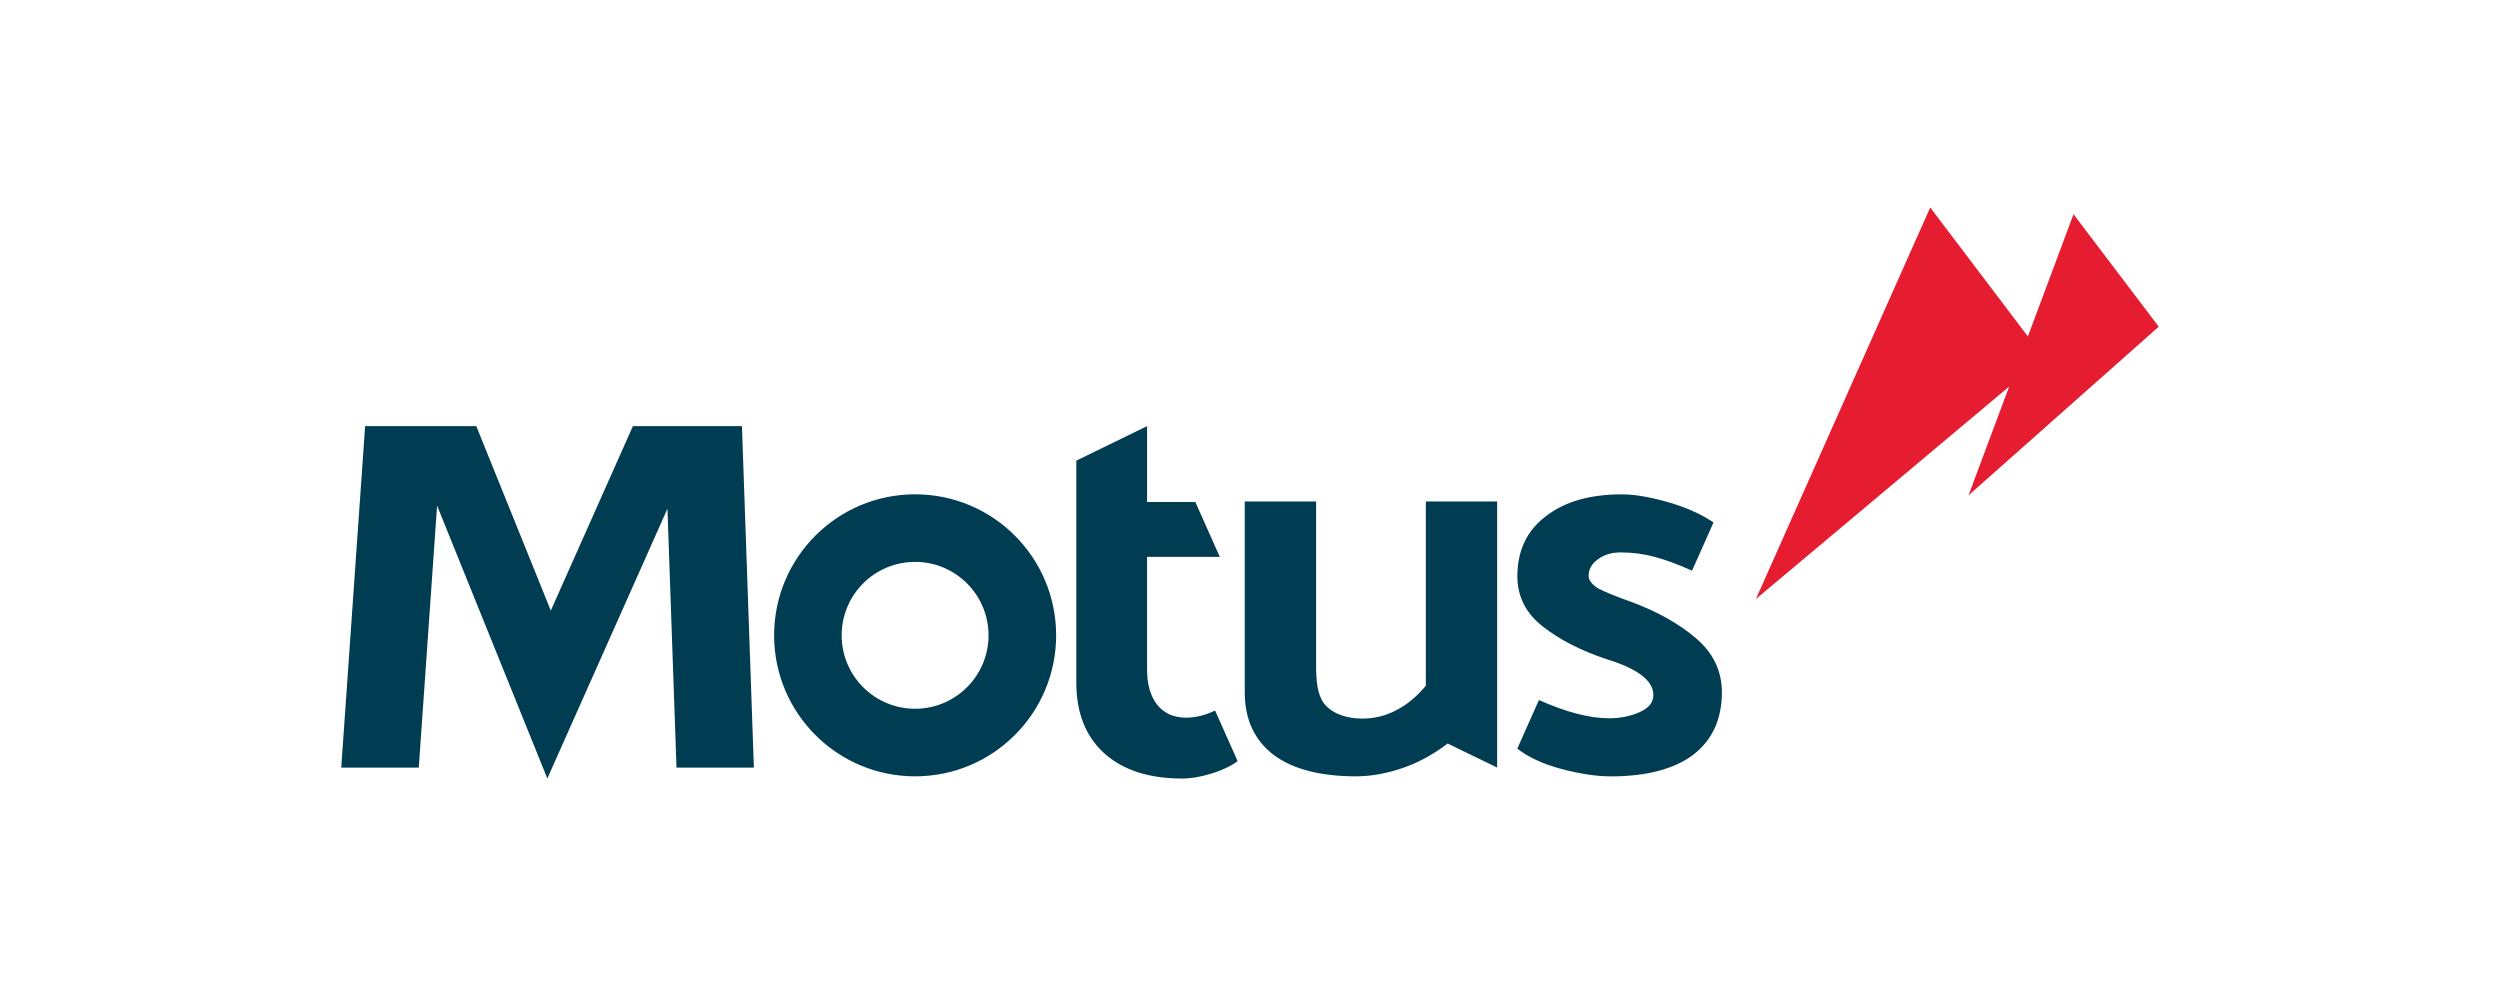
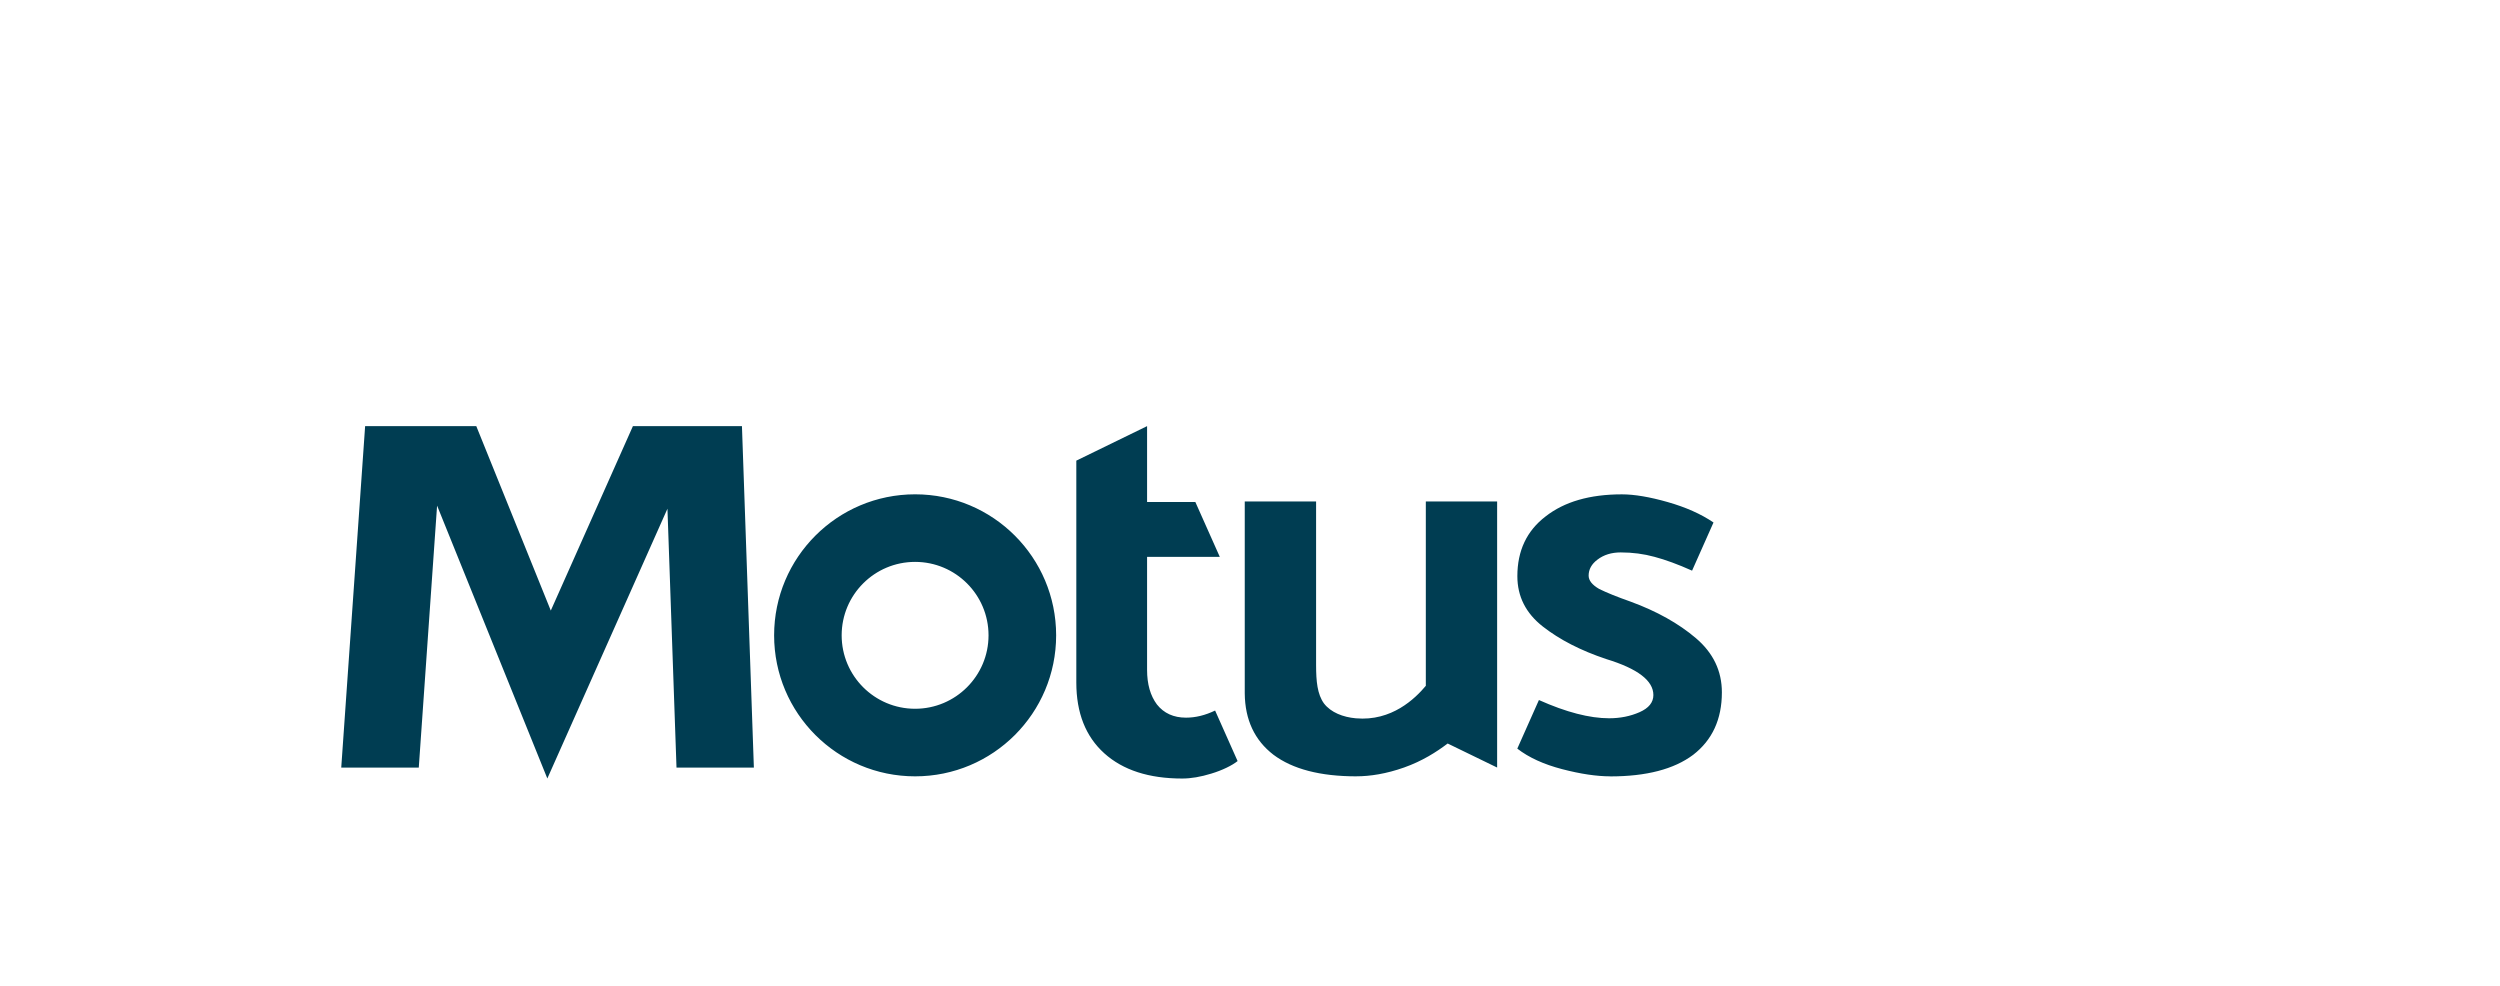
<svg xmlns="http://www.w3.org/2000/svg" id="Layer_1" data-name="Layer 1" viewBox="0 0 775.82 305.99">
  <rect x="0" y="0" width="775.82" height="305.99" fill="#808080" stroke="none" />
  <defs>
    <style>
      .cls-1 {
        fill: #fff;
      }

      .cls-1, .cls-2, .cls-3 {
        fill-rule: evenodd;
      }

      .cls-2 {
        fill: #003d52;
      }

      .cls-3 {
        fill: #e61d30;
      }
    </style>
  </defs>
  <polygon class="cls-1" points="0 0 775.82 0 775.82 305.99 0 305.99 0 0 0 0" />
  <path class="cls-2" d="M240.23,197.16c0-24.17,19.59-43.76,43.76-43.76s43.76,19.59,43.76,43.76-19.59,43.76-43.76,43.76-43.76-19.59-43.76-43.76h0ZM283.98,174.37c-12.59,0-22.79,10.2-22.79,22.79s10.21,22.79,22.79,22.79,22.79-10.21,22.79-22.79-10.2-22.79-22.79-22.79h0ZM355.97,155.79h14.98l7.59,17.03h-22.57v35.07c0,4.43,1.02,8,3.06,10.73,2.16,2.72,5.16,4.09,9.03,4.09,2.95,0,5.96-.74,9.02-2.21l6.98,15.68c-1.7,1.36-4.76,2.87-8.16,3.89-3.29,1.02-6.3,1.53-9.03,1.53-10.33,0-18.39-2.61-24.18-7.83-5.79-5.22-8.68-12.54-8.68-21.97v-68.85l21.96-10.71v23.54h0ZM169.86,241.6l-10.53-26.06-23.69-58.63-5.68,81.29h-24.06l7.41-105.95h34.5l23.12,57.23,25.48-57.23h33.84l3.7,105.95h-24.01l-2.81-80.33-25.68,57.67-11.6,26.06h0ZM420.94,240.92c-11.21,0-19.79-2.23-25.74-6.69-5.87-4.51-8.84-10.86-8.92-19.05v-59.56h22.14v50.74c0,5.11.39,9.08,2.43,11.92,2.16,2.84,5.99,4.28,9.89,4.63,11.17,1,18.44-6.16,21.73-10.08v-57.21h22.13v82.57l-15.35-7.46c-3.47,2.63-7.89,5.45-13.51,7.44-5.53,1.96-10.56,2.74-14.79,2.74h0ZM499.71,240.92c-4.23,0-9.21-.74-14.93-2.23-5.72-1.49-10.38-3.62-13.92-6.37l6.71-15.08c8.46,3.78,15.73,5.66,21.79,5.66,3.43,0,6.58-.63,9.44-1.89,2.86-1.26,4.29-3.03,4.29-5.32,0-4.46-4.86-8.18-14.59-11.15-7.89-2.63-14.47-6-19.73-10.12-5.26-4.12-7.89-9.32-7.89-15.62,0-7.9,2.92-14.07,8.75-18.53,5.84-4.58,13.73-6.86,23.68-6.86,3.89,0,8.64.8,14.24,2.4,5.61,1.6,10.31,3.69,14.2,6.33l-6.65,14.95c-4.35-1.95-8.24-3.38-11.67-4.29-3.32-.91-6.81-1.37-10.47-1.37-2.86,0-5.26.74-7.21,2.23-1.83,1.37-2.75,3.03-2.75,4.98,0,1.49,1.09,2.86,3.26,4.12,2.29,1.14,5.55,2.46,9.78,3.95,8.12,2.98,14.87,6.75,20.25,11.33,5.38,4.58,8.06,10.18,8.06,16.82,0,8.35-2.98,14.81-8.92,19.39-5.95,4.46-14.53,6.69-25.74,6.69h0Z" />
-   <polygon class="cls-3" points="623.5 119.96 544.9 185.9 599 64.39 629.31 104.4 643.47 66.48 669.92 101.38 610.89 153.71 623.5 119.96 623.5 119.96" />
</svg>